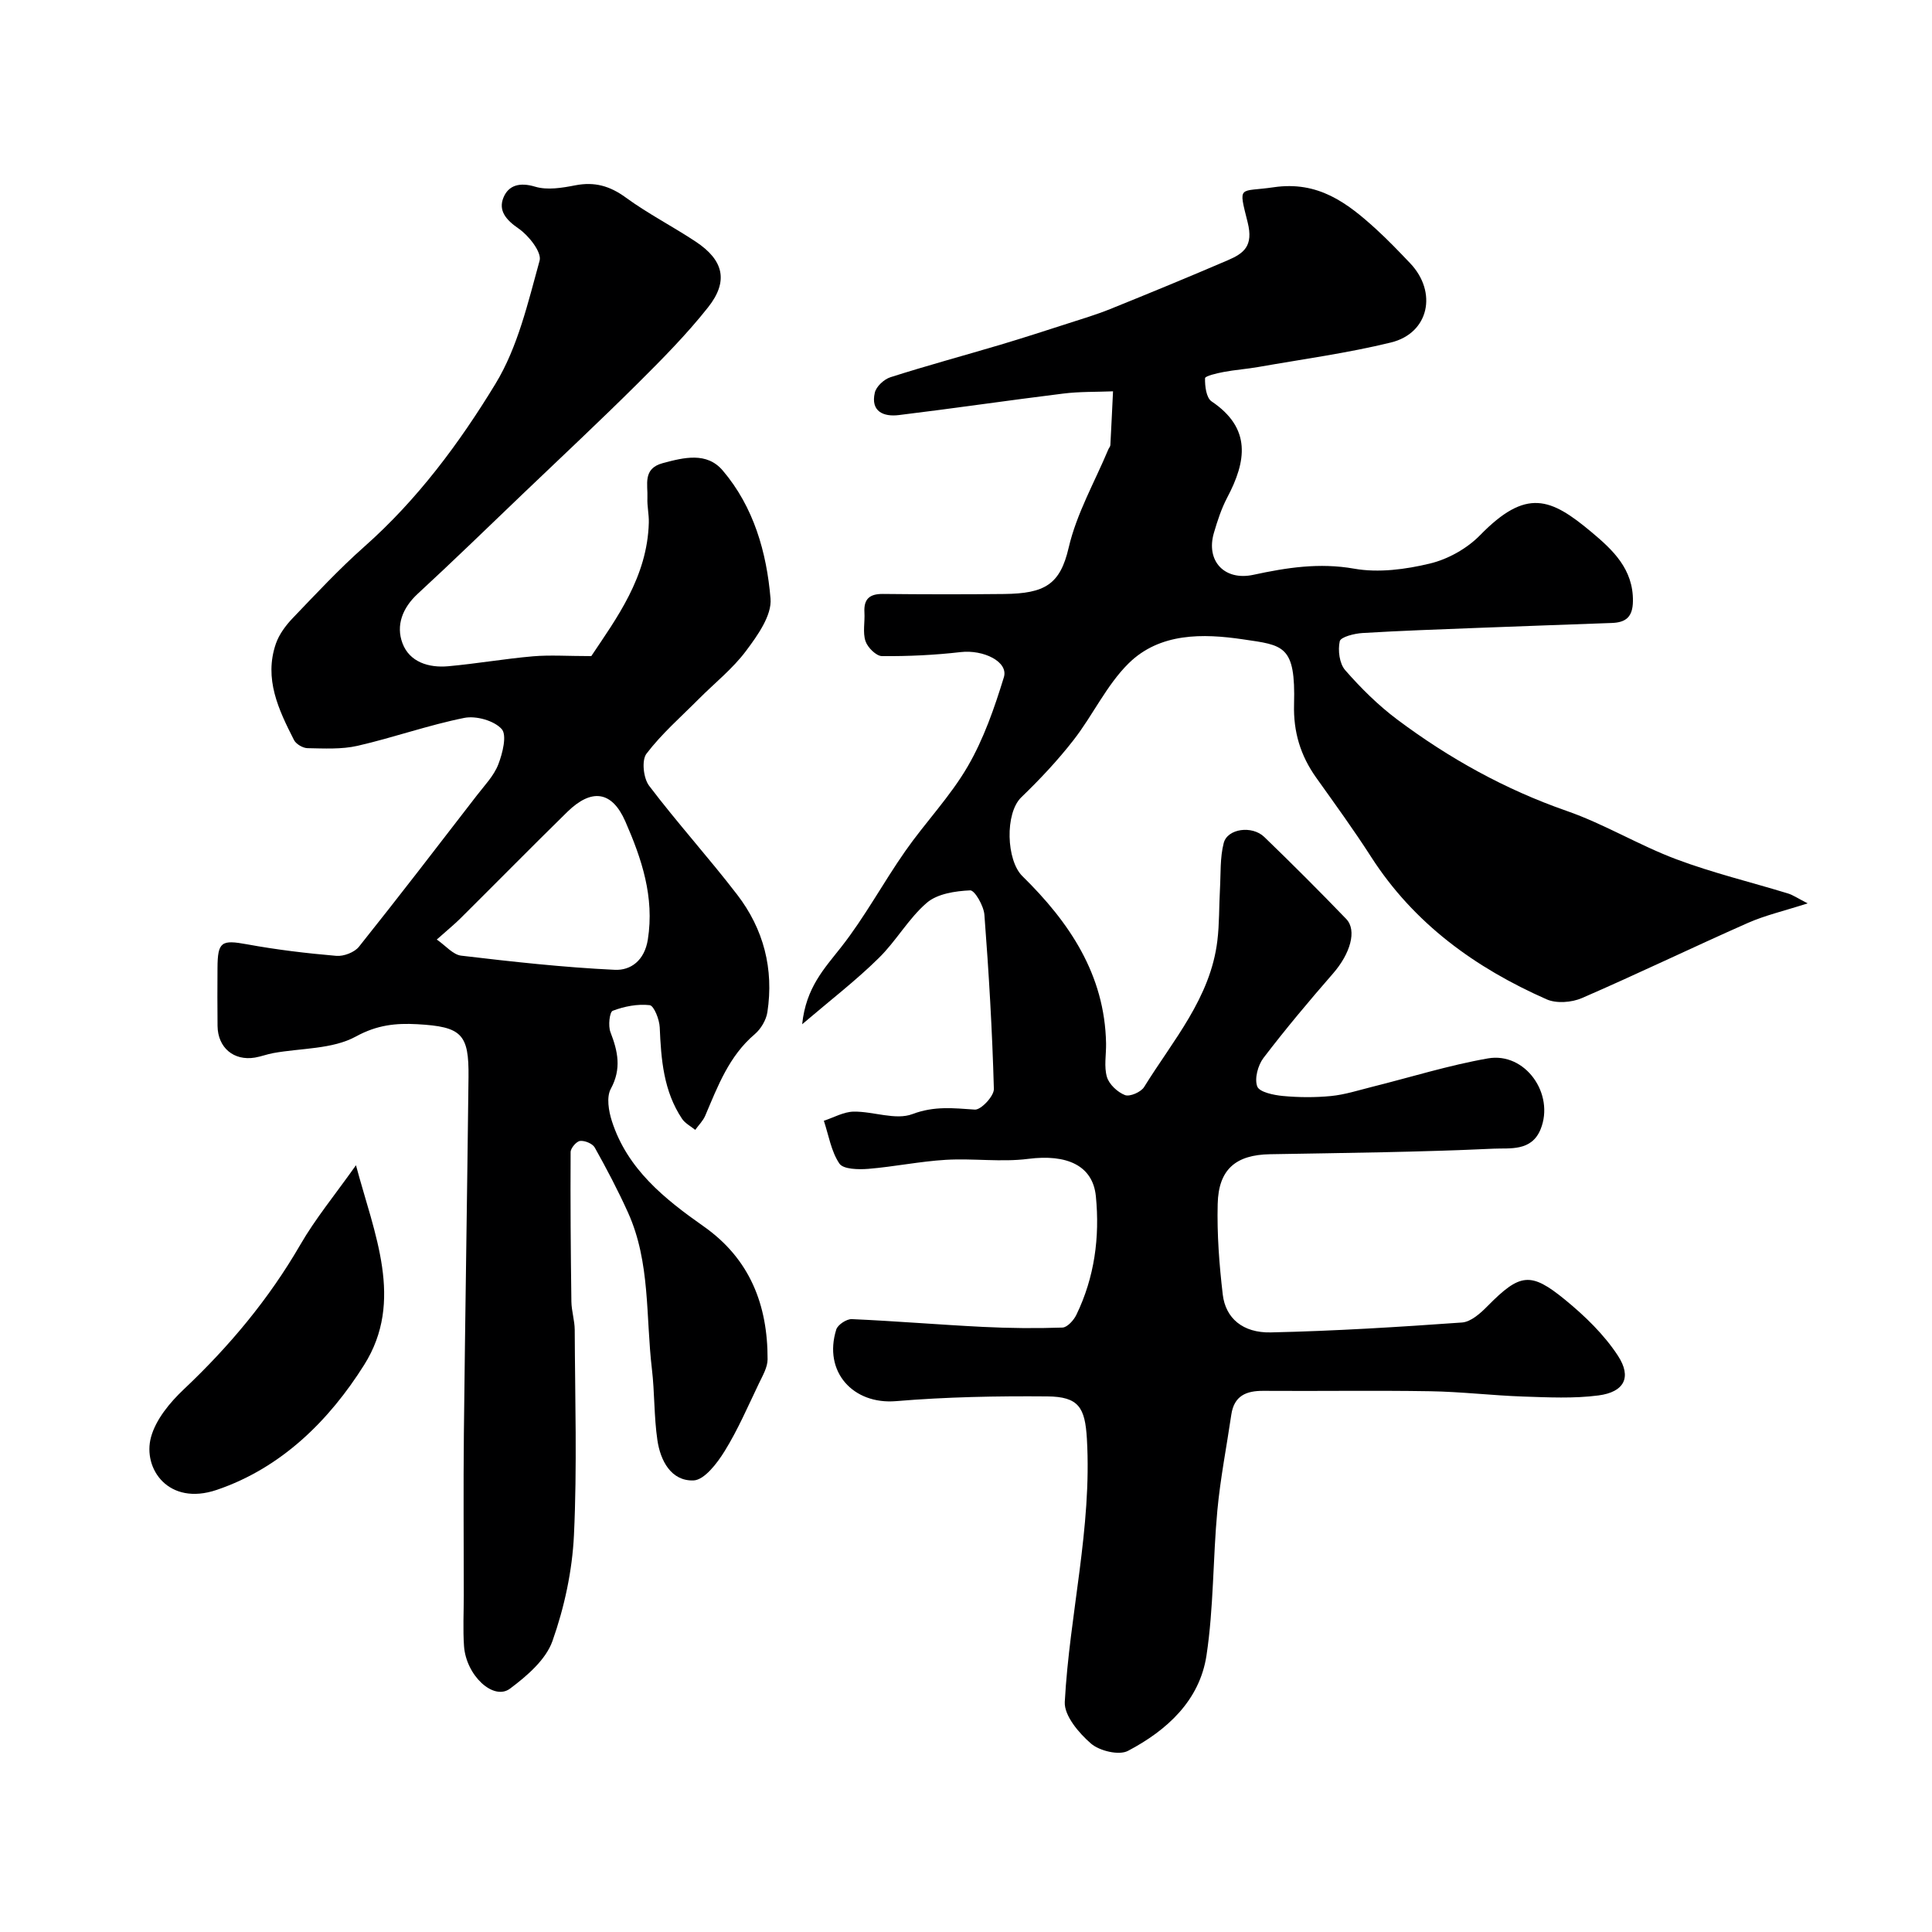
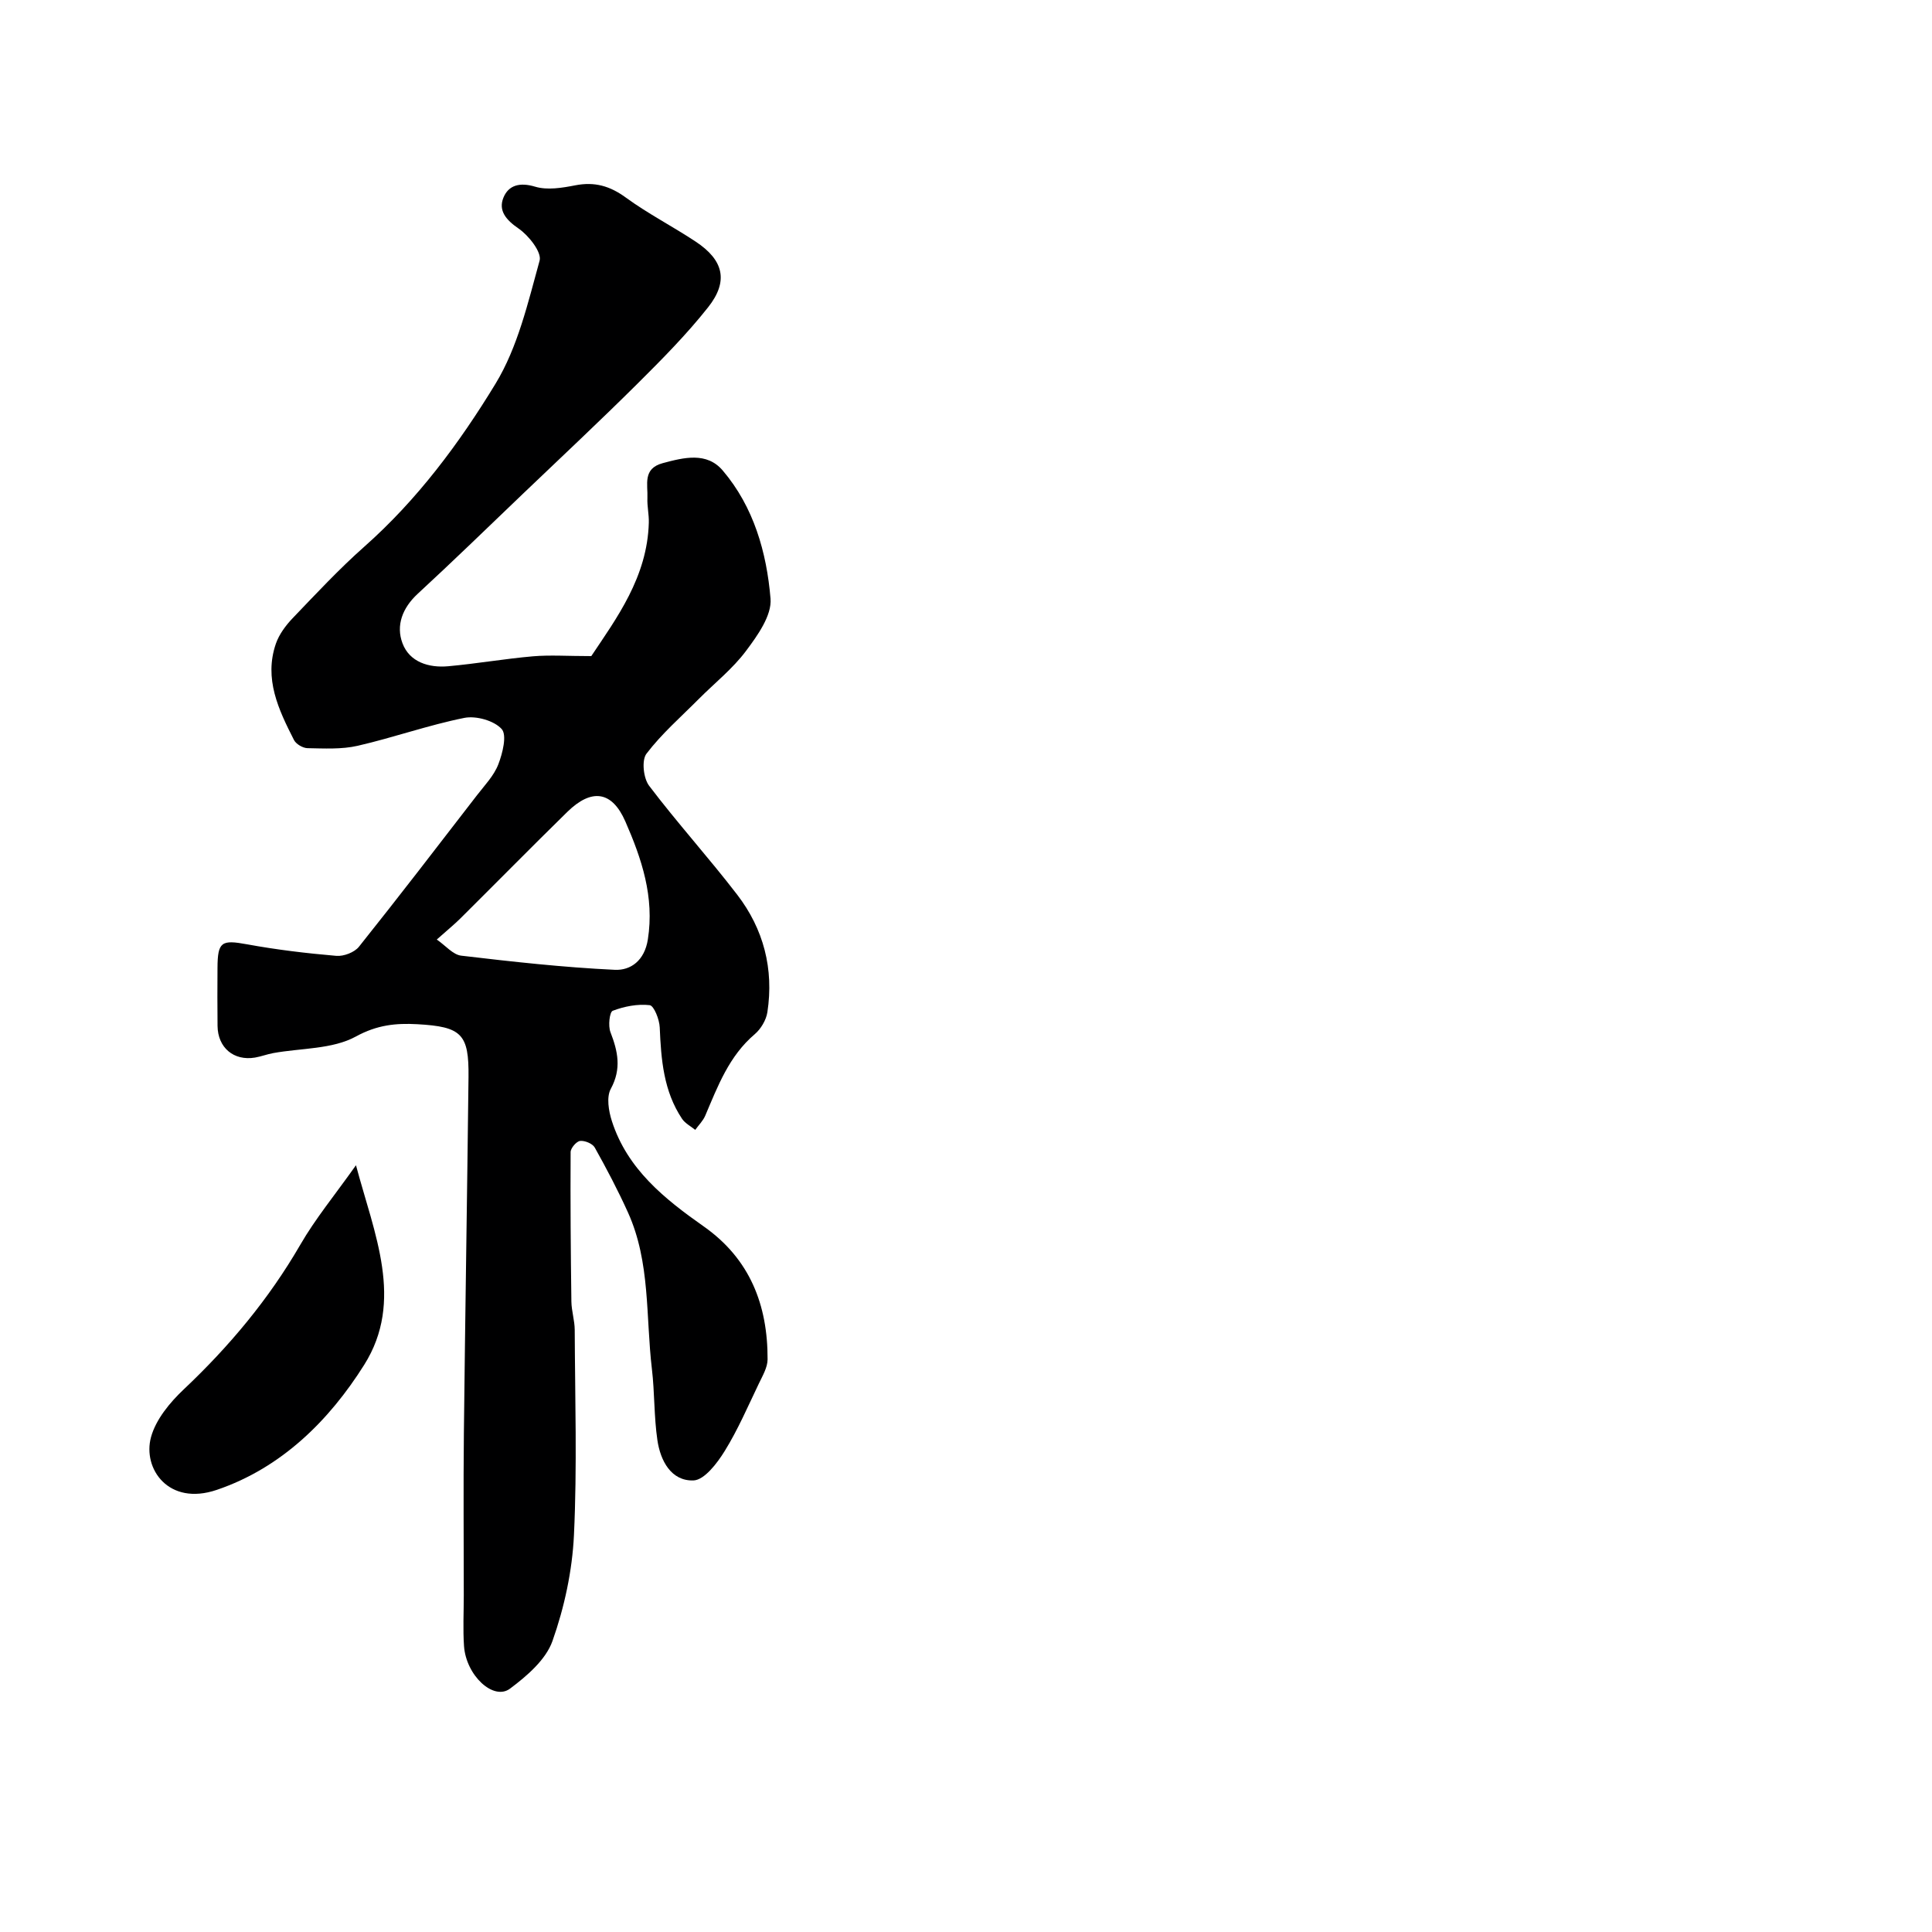
<svg xmlns="http://www.w3.org/2000/svg" enable-background="new 0 0 400 400" viewBox="0 0 400 400">
  <g fill="#000001">
-     <path d="m166.08 212.06c.79-7.6 4.59-11.53 8.05-15.94 4.92-6.25 8.72-13.37 13.3-19.91 4.16-5.96 9.31-11.3 12.93-17.54 3.31-5.69 5.53-12.11 7.48-18.45.99-3.23-4.25-5.76-8.96-5.21-5.39.62-10.85.88-16.28.83-1.19-.01-2.97-1.78-3.41-3.1-.6-1.81-.1-3.95-.22-5.95-.16-2.8 1.09-3.85 3.85-3.82 8.36.09 16.72.1 25.08.01 8.42-.1 11.59-1.95 13.36-9.6 1.63-7.04 5.38-13.58 8.21-20.34.13-.31.41-.59.42-.9.2-3.71.37-7.41.55-11.12-3.45.14-6.93.04-10.34.47-11.35 1.4-22.67 3.07-34.03 4.45-3.14.38-5.85-.74-4.95-4.64.29-1.28 1.91-2.78 3.24-3.2 7.55-2.41 15.21-4.48 22.81-6.74 4.65-1.39 9.28-2.89 13.9-4.38 2.93-.95 5.9-1.83 8.75-2.98 8.15-3.29 16.28-6.64 24.36-10.11 3.33-1.43 5.36-2.93 4.14-7.83-1.98-7.93-1.83-6.23 5.38-7.29 9.19-1.35 15.19 3.2 21.16 8.63 2.46 2.24 4.77 4.66 7.07 7.07 5.74 6.01 3.94 14.52-3.96 16.44-9 2.2-18.24 3.45-27.38 5.06-2.41.43-4.87.59-7.28 1.05-1.37.26-3.81.82-3.82 1.29-.04 1.63.25 4.05 1.35 4.79 8.31 5.59 7.21 12.4 3.24 19.92-1.2 2.28-2.02 4.8-2.75 7.29-1.72 5.85 2.2 9.99 8.16 8.7 6.9-1.49 13.65-2.55 20.89-1.27 5.04.89 10.64.15 15.69-1.07 3.73-.9 7.66-3.1 10.35-5.85 9.6-9.84 14.63-7.73 23.09-.65 4.36 3.65 8.66 7.63 8.57 14.3-.04 3.31-1.5 4.41-4.39 4.51-9.27.34-18.54.66-27.8 1.02-7.94.31-15.87.58-23.8 1.06-1.68.1-4.51.81-4.71 1.71-.41 1.86-.07 4.61 1.12 5.97 3.25 3.72 6.83 7.27 10.78 10.23 10.73 8.03 22.31 14.47 35.08 18.92 7.77 2.7 14.94 7.09 22.65 9.99 7.55 2.84 15.46 4.74 23.2 7.11 1 .31 1.9.94 4.05 2.04-4.94 1.59-8.83 2.48-12.4 4.06-11.49 5.08-22.81 10.55-34.34 15.55-2.12.92-5.28 1.16-7.31.26-14.75-6.51-27.45-15.66-36.34-29.5-3.59-5.59-7.51-10.98-11.37-16.4-3.25-4.57-4.74-9.47-4.58-15.18.34-12.26-2.18-12.22-10.56-13.45-8.29-1.23-17.23-1.4-23.7 4.98-4.56 4.5-7.38 10.71-11.38 15.85-3.28 4.22-6.98 8.16-10.83 11.87-3.43 3.31-3.11 13.06.23 16.33 9.69 9.51 17.05 20.35 17.32 34.63.04 2.33-.46 4.81.18 6.95.46 1.54 2.2 3.15 3.74 3.75 1 .38 3.32-.63 3.96-1.68 5.95-9.63 13.73-18.41 15.16-30.27.43-3.53.34-7.12.54-10.69.18-3.2-.01-6.51.78-9.56.77-2.98 5.86-3.68 8.39-1.25 5.75 5.55 11.41 11.21 16.96 16.97 2.31 2.39.81 7.25-2.71 11.29-4.96 5.69-9.82 11.48-14.4 17.48-1.16 1.52-1.91 4.31-1.3 5.92.45 1.18 3.4 1.79 5.3 1.97 3.3.31 6.68.33 9.98.01 2.83-.28 5.6-1.17 8.38-1.87 8.03-2 15.98-4.5 24.11-5.92 7.73-1.35 13.86 7.38 10.89 14.68-1.89 4.64-6.41 3.85-9.73 4.01-15.42.72-30.86.88-46.29 1.15-7.03.12-10.66 3.08-10.83 10.29-.16 6.25.32 12.56 1.05 18.77.58 4.89 4.15 7.96 9.95 7.83 13.2-.29 26.4-1.11 39.58-2.05 1.83-.13 3.81-1.89 5.25-3.36 6.75-6.84 8.94-7.2 16.08-1.36 4.1 3.35 8.08 7.2 10.95 11.59 2.93 4.48 1.3 7.53-4.02 8.23-5.12.67-10.39.4-15.58.23-6.43-.22-12.85-1-19.28-1.1-11.5-.19-23 0-34.5-.08-3.58-.03-6.08 1.02-6.66 4.92-.97 6.61-2.27 13.19-2.89 19.84-.93 9.99-.75 20.13-2.25 30.02-1.42 9.36-8.21 15.53-16.26 19.76-1.86.98-5.88.01-7.65-1.51-2.51-2.17-5.58-5.79-5.43-8.62.98-18.19 5.65-36.06 4.58-54.47-.38-6.48-1.67-8.74-8.22-8.79-10.43-.09-20.9.11-31.28.98-8.91.75-15.13-6.08-12.39-14.83.31-.99 2.15-2.2 3.22-2.15 9.06.4 18.1 1.16 27.15 1.61 5.48.27 10.98.33 16.46.14 1.01-.04 2.35-1.53 2.89-2.66 3.75-7.75 4.86-16.03 4.03-24.51-.63-6.4-6.01-8.78-14-7.76-5.61.72-11.4-.14-17.08.2-5.37.32-10.68 1.43-16.05 1.87-2.02.16-5.16.1-5.97-1.09-1.71-2.53-2.22-5.86-3.22-8.87 2.06-.67 4.11-1.86 6.18-1.89 4.09-.06 8.68 1.83 12.16.51 4.55-1.72 8.52-1.22 12.92-.93 1.28.09 3.98-2.8 3.94-4.27-.33-12.04-1.04-24.07-1.96-36.07-.14-1.84-2-5.09-2.95-5.05-3.07.14-6.78.69-8.97 2.57-3.81 3.27-6.36 7.95-9.99 11.48-4.63 4.57-9.84 8.57-15.82 13.67z" />
    <path d="m122.42 135.84c5.22-7.82 11.61-16.37 11.91-27.63.05-1.7-.37-3.42-.29-5.12.12-2.76-1.03-6.07 3.17-7.2 4.42-1.19 9.13-2.35 12.42 1.52 6.43 7.55 9.1 16.97 9.9 26.53.29 3.48-2.69 7.64-5.07 10.82-2.76 3.7-6.5 6.65-9.79 9.96-3.69 3.71-7.69 7.2-10.83 11.33-1.03 1.36-.63 5.08.55 6.63 5.84 7.71 12.36 14.9 18.25 22.57 5.46 7.11 7.6 15.37 6.24 24.3-.25 1.64-1.35 3.49-2.62 4.57-5.32 4.52-7.64 10.74-10.24 16.85-.46 1.09-1.38 1.98-2.08 2.96-.92-.75-2.08-1.34-2.72-2.28-3.84-5.74-4.35-12.29-4.63-18.95-.07-1.63-1.19-4.48-2.08-4.59-2.51-.29-5.26.25-7.65 1.16-.66.25-.98 3.13-.47 4.43 1.54 3.98 2.32 7.58.07 11.73-.93 1.7-.45 4.59.22 6.67 3.19 9.95 10.9 16.11 19.02 21.82 9.56 6.72 13.26 16.27 13.22 27.53-.01 1.66-1.03 3.38-1.79 4.97-2.27 4.72-4.35 9.58-7.1 14.02-1.55 2.51-4.2 5.99-6.46 6.07-4.62.15-6.84-4.09-7.46-8.32-.72-4.87-.56-9.86-1.14-14.75-1.29-10.85-.29-22.08-4.94-32.38-2.07-4.59-4.43-9.07-6.89-13.47-.46-.82-2.06-1.48-3.04-1.37-.76.09-1.96 1.49-1.96 2.31-.06 10.32.02 20.64.16 30.96.03 1.95.68 3.9.69 5.85.06 14.17.51 28.35-.16 42.49-.35 7.39-1.98 14.95-4.45 21.93-1.37 3.87-5.28 7.23-8.78 9.85-3.43 2.57-9.1-2.72-9.53-8.8-.24-3.48-.05-7-.05-10.5 0-11.17-.1-22.33.02-33.5.27-24.6.68-49.2.96-73.8.1-8.93-1.39-10.45-10.63-10.96-4.4-.24-8.29.14-12.67 2.54-4.87 2.67-11.35 2.39-17.12 3.44-1.28.23-2.51.71-3.79.93-4.4.73-7.7-2.05-7.75-6.56-.05-4-.03-8-.01-12 .03-5.46.83-5.86 6.12-4.89 6.11 1.12 12.3 1.86 18.49 2.39 1.52.13 3.74-.72 4.67-1.88 8.27-10.36 16.34-20.87 24.44-31.37 1.59-2.06 3.51-4.04 4.42-6.4.89-2.3 1.83-6.07.69-7.32-1.58-1.74-5.29-2.78-7.72-2.3-7.45 1.49-14.68 4.08-22.1 5.78-3.33.76-6.92.55-10.38.49-.96-.02-2.36-.84-2.79-1.68-3.19-6.27-6.26-12.68-3.75-19.96.67-1.93 2.03-3.76 3.46-5.26 4.84-5.05 9.63-10.2 14.86-14.83 10.98-9.72 19.66-21.41 27.15-33.72 4.61-7.57 6.72-16.78 9.13-25.49.48-1.74-2.26-5.2-4.35-6.64-2.58-1.77-4.24-3.7-3.14-6.4 1.06-2.6 3.4-3.22 6.56-2.27 2.53.76 5.59.25 8.31-.28 4-.78 7.17.12 10.48 2.54 4.59 3.35 9.71 5.97 14.46 9.12 5.79 3.83 6.85 8.19 2.55 13.61-4.45 5.62-9.54 10.76-14.63 15.82-7.77 7.72-15.77 15.2-23.69 22.77-7.24 6.93-14.43 13.92-21.79 20.71-3.16 2.92-4.54 6.55-3.15 10.24 1.46 3.9 5.44 5.12 9.46 4.76 5.87-.53 11.7-1.55 17.57-2.06 3.54-.3 7.16-.04 12.06-.04zm-31.99 58.68c1.83 1.26 3.35 3.14 5.06 3.34 10.57 1.25 21.18 2.43 31.81 2.93 3.27.15 6.14-1.9 6.83-6.28 1.39-8.81-1.28-16.72-4.66-24.44-2.77-6.33-6.99-6.89-12.02-1.97-7.42 7.27-14.71 14.68-22.08 22-1.27 1.27-2.67 2.4-4.94 4.42z" />
    <path d="m73.7 241.25c3.79 14.24 10.05 28.06 1.7 41.33-7.22 11.47-17.09 21.32-30.51 25.88-10.01 3.41-15.39-4.41-13.63-10.9 1-3.68 3.93-7.22 6.82-9.94 9.41-8.89 17.56-18.64 24.07-29.87 3.14-5.44 7.18-10.33 11.55-16.5z" />
  </g>
</svg>